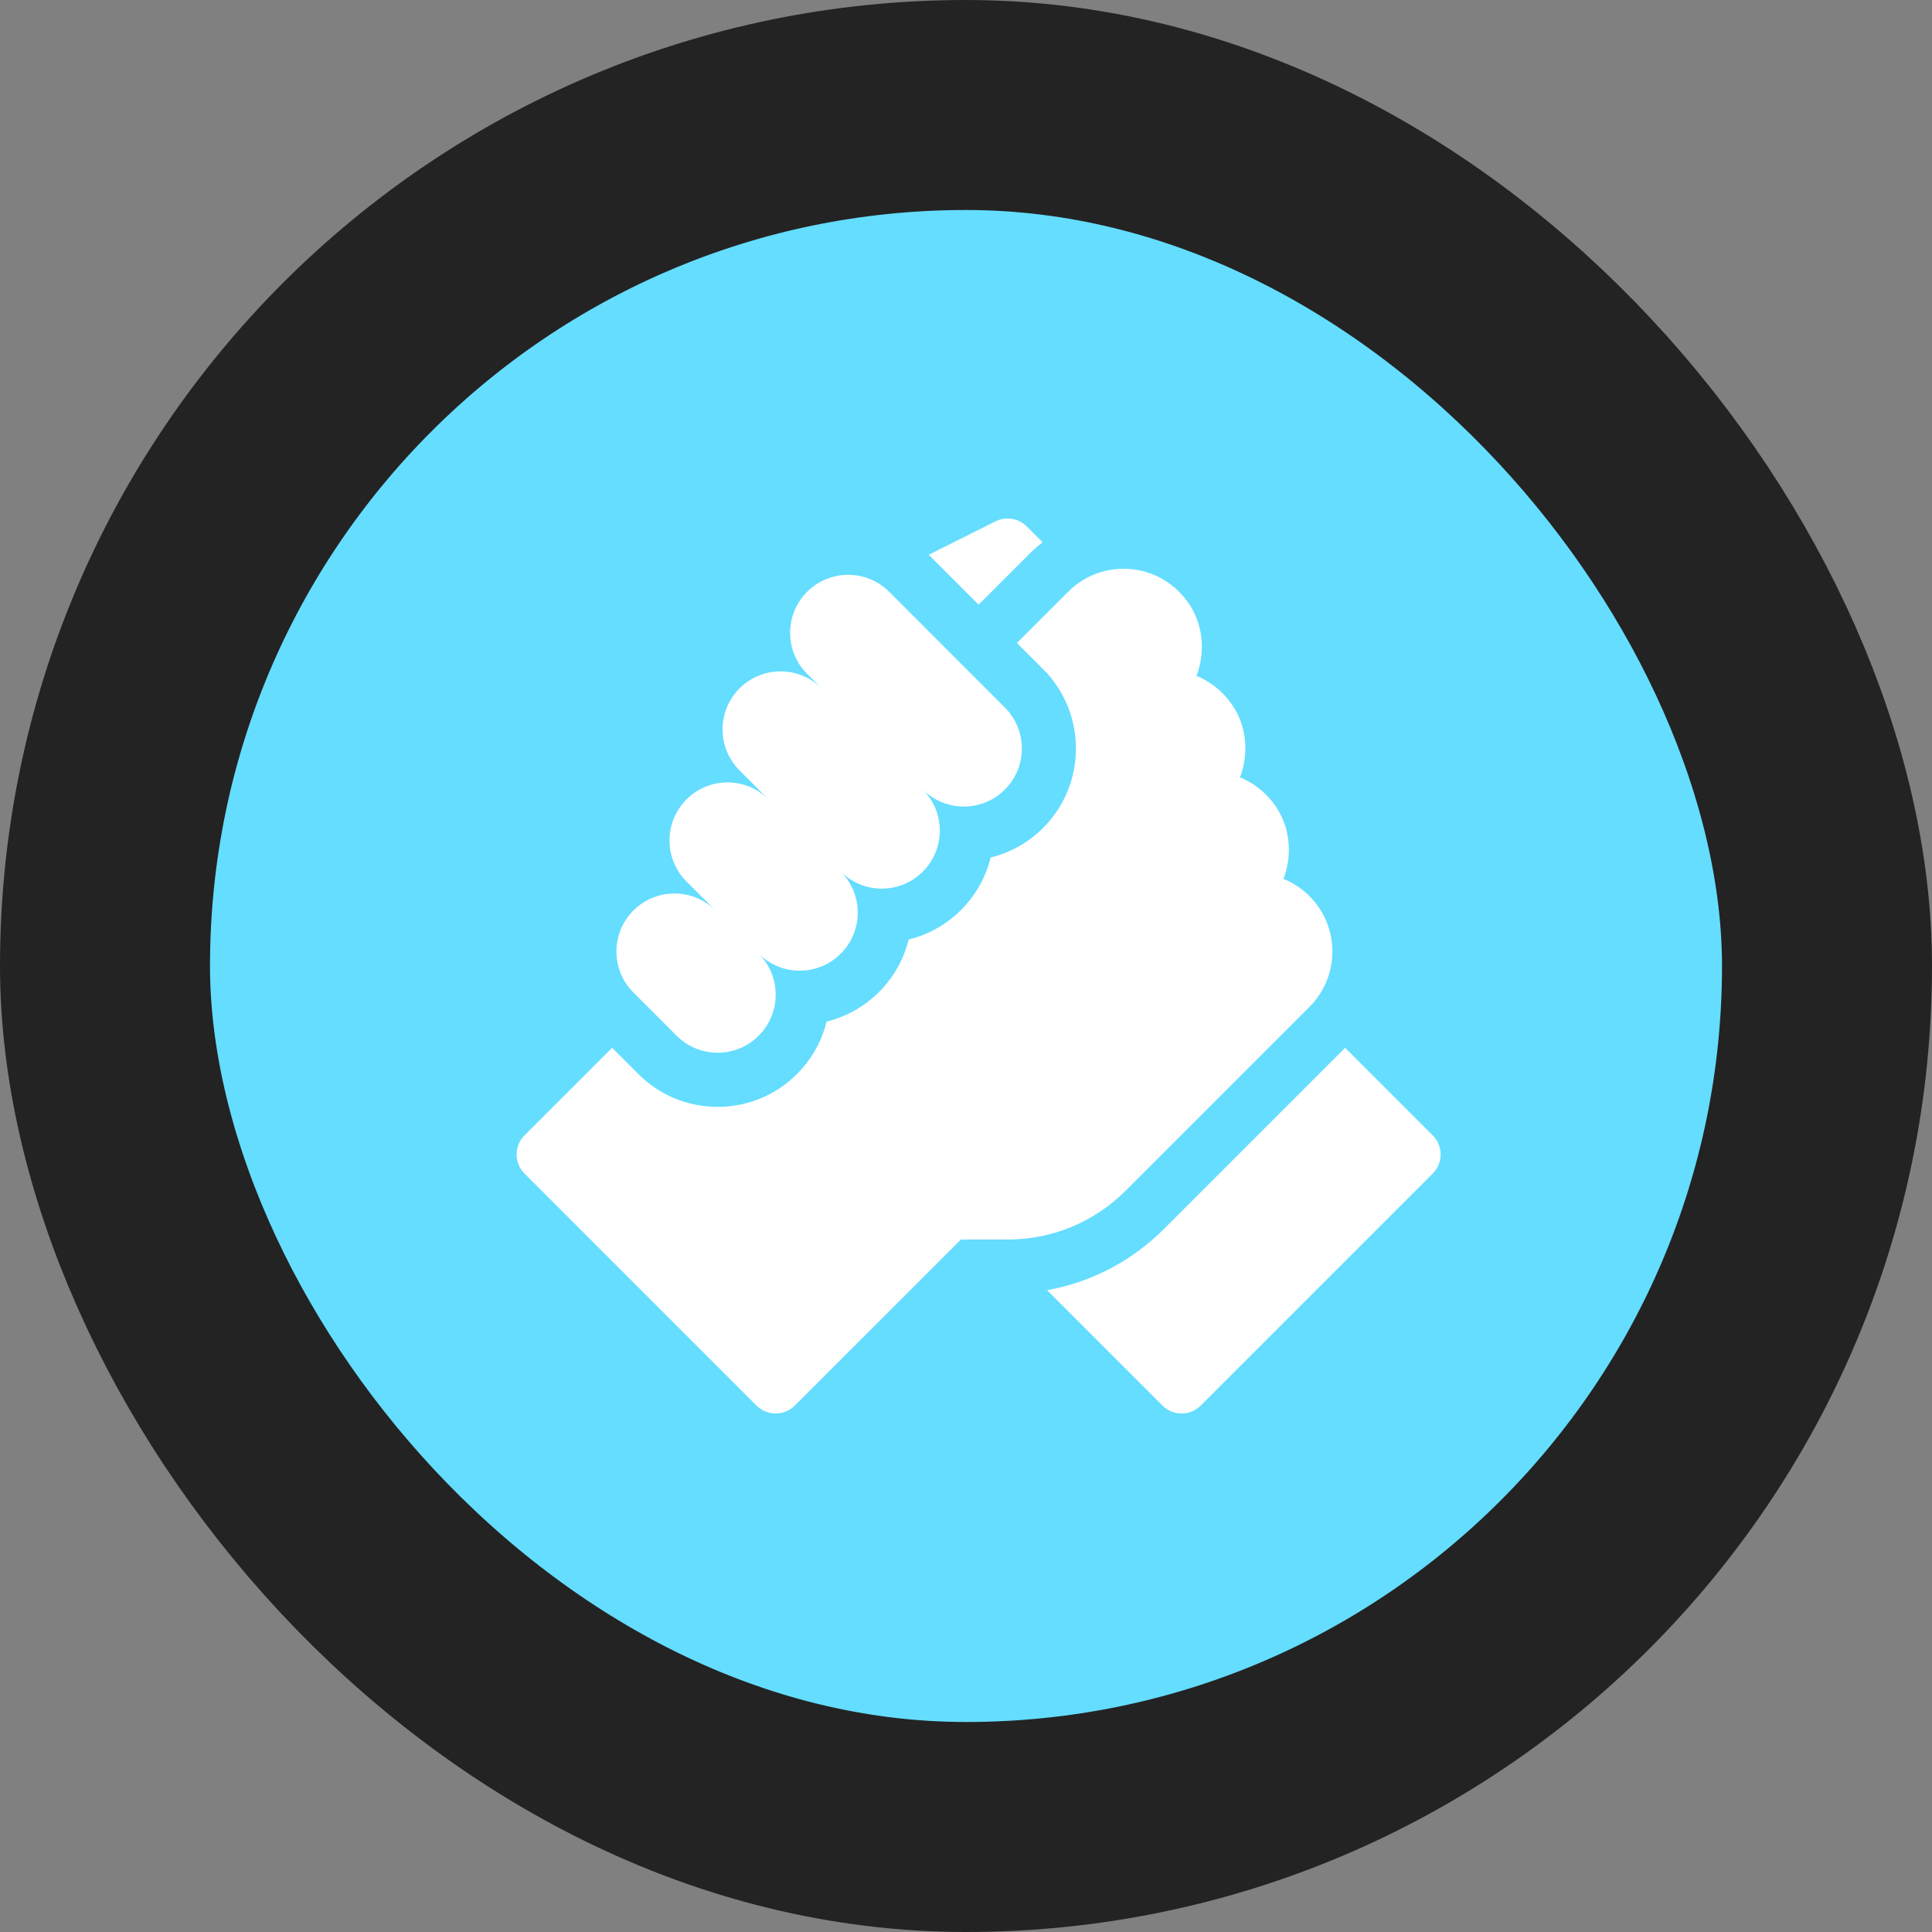
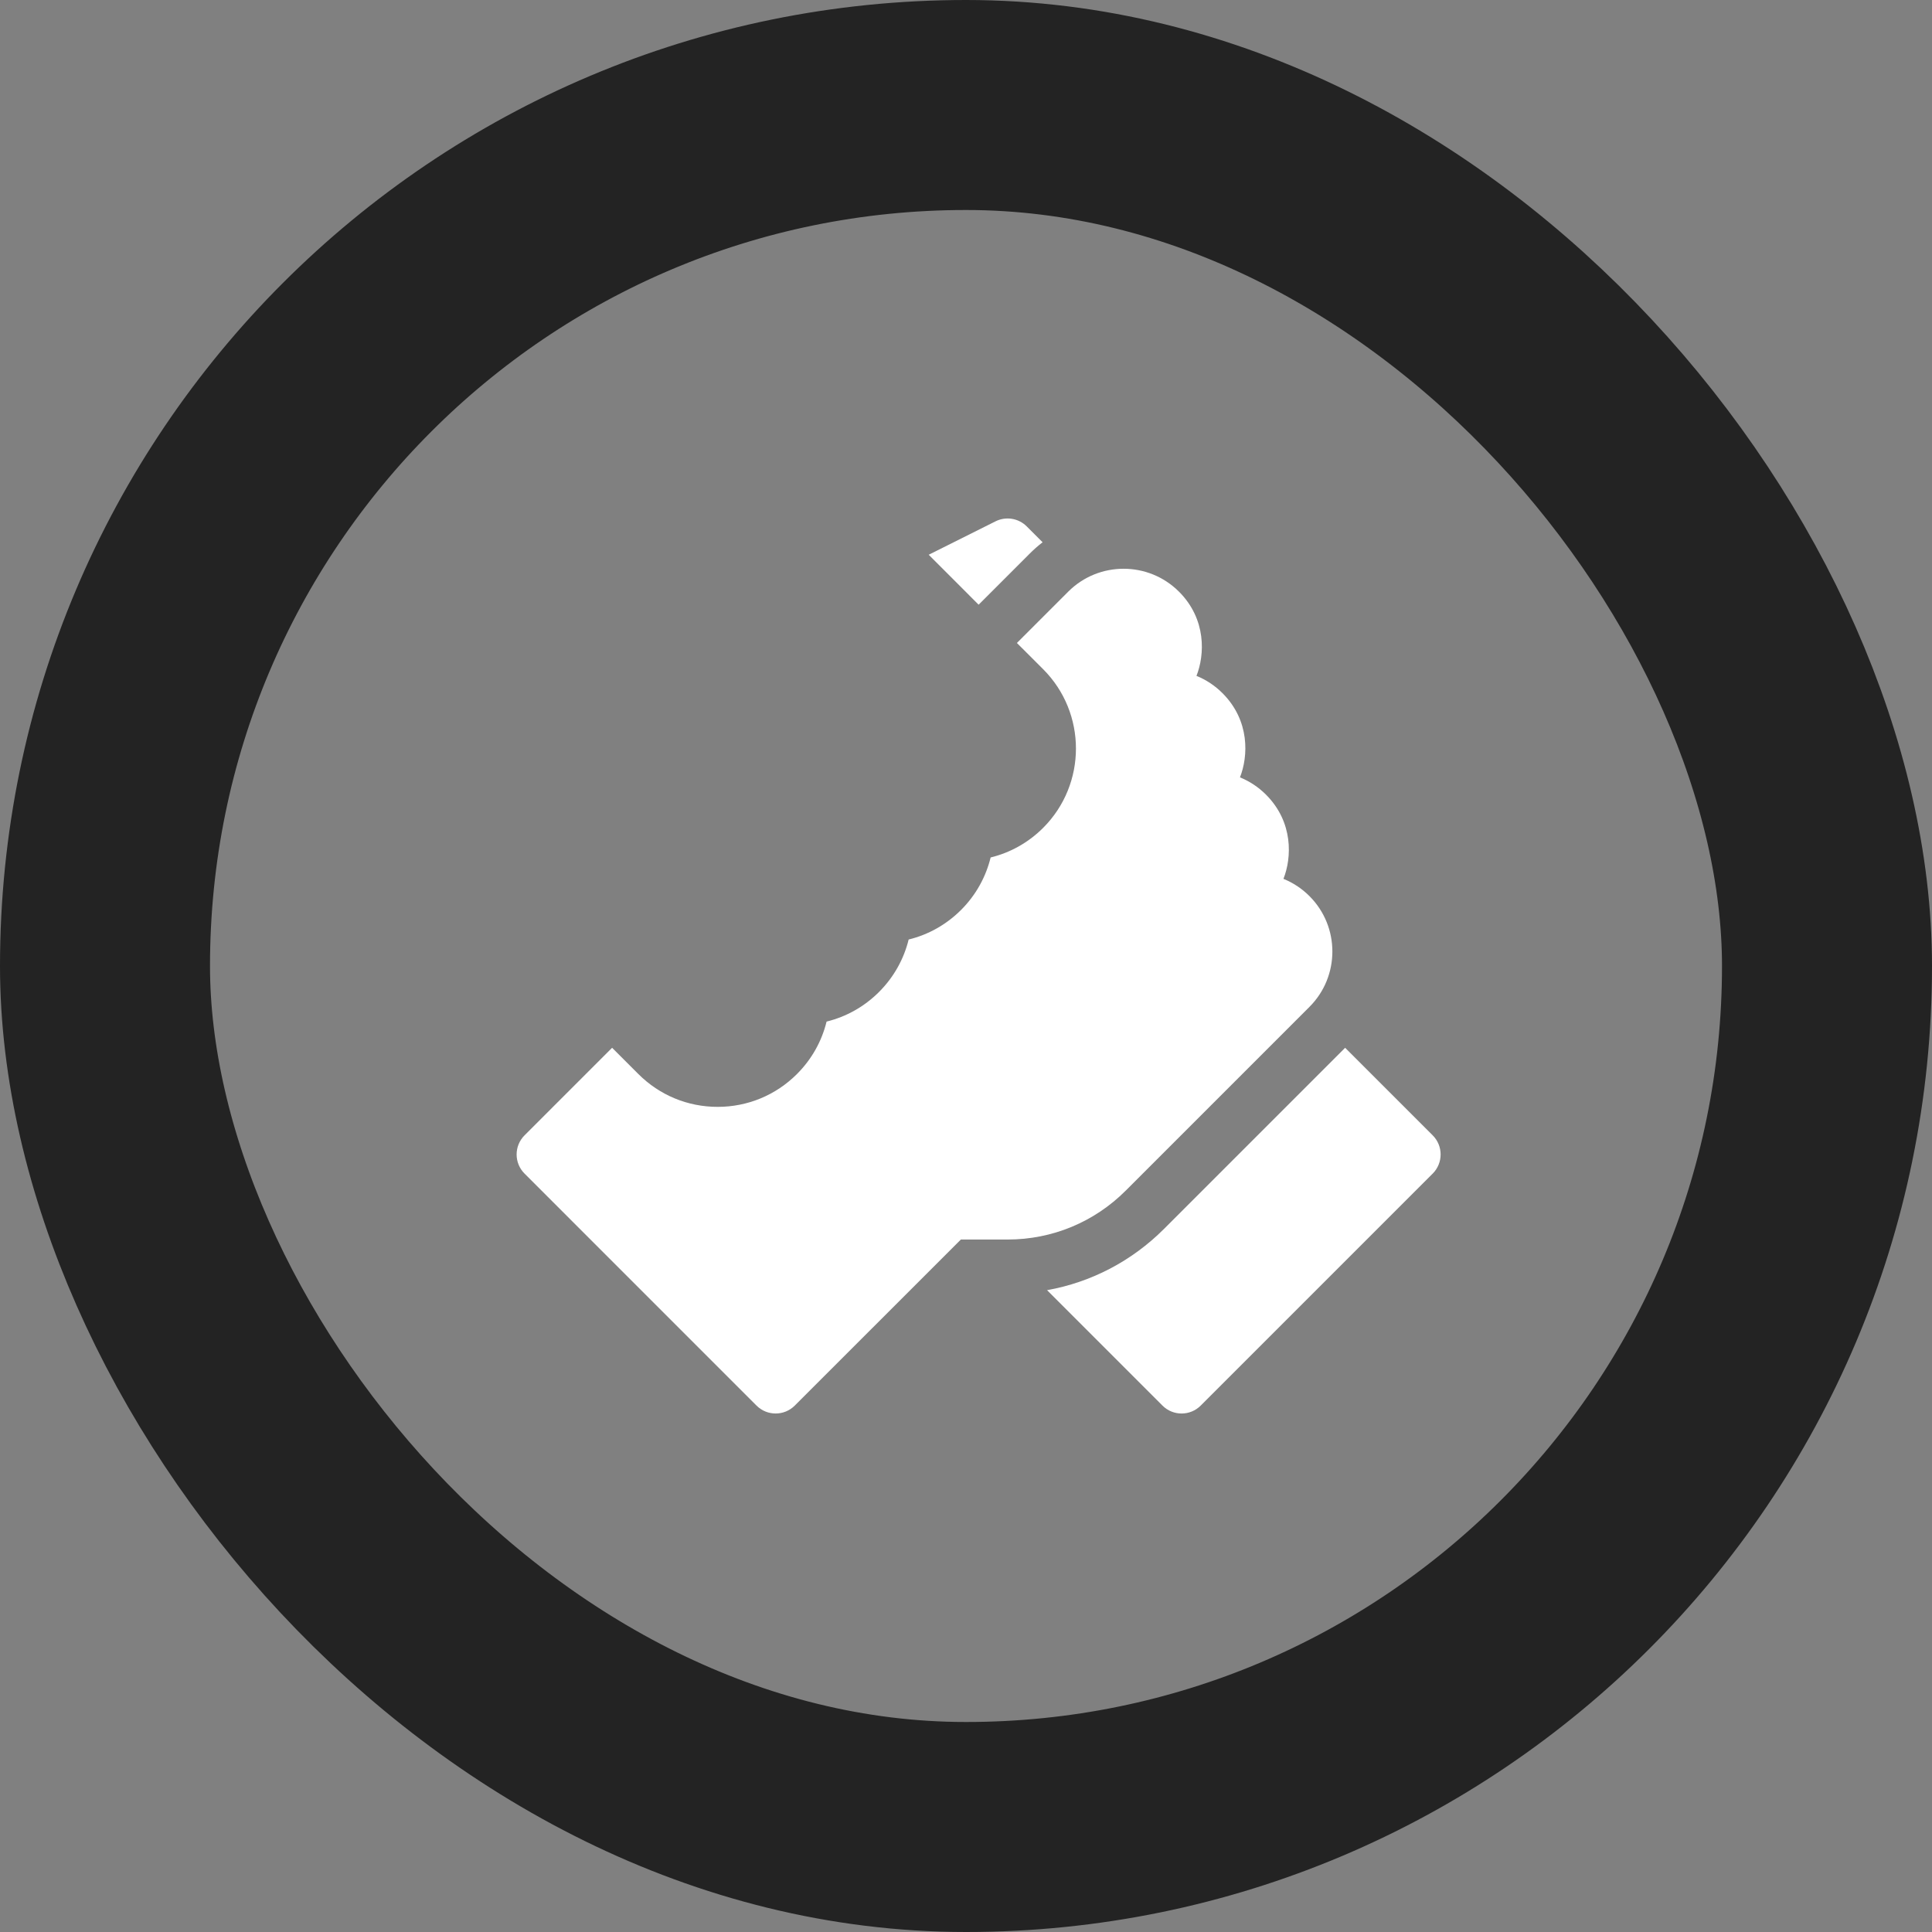
<svg xmlns="http://www.w3.org/2000/svg" width="92" height="92" viewBox="0 0 92 92" fill="none">
  <rect x="0" y="0" width="92" height="92" fill="#808080" stroke="none" />
-   <rect x="5" y="5" width="82" height="82" rx="41" fill="#64DDFF" />
  <rect x="5" y="5" width="82" height="82" rx="41" stroke="#232323" stroke-width="10" />
  <path d="M68.223 54.063L64.054 49.894L55.43 58.518C53.891 60.058 51.958 61.061 49.86 61.437L55.355 66.932C55.858 67.436 56.674 67.436 57.177 66.932L68.223 55.886C68.727 55.383 68.727 54.566 68.223 54.063Z" fill="white" />
  <path d="M62.356 47.946C63.809 46.493 63.81 44.129 62.358 42.675C62.356 42.673 62.355 42.672 62.353 42.67C61.994 42.311 61.574 42.035 61.117 41.85C61.514 40.847 61.597 39.153 60.285 37.84C60.282 37.837 60.278 37.833 60.275 37.83C59.917 37.475 59.5 37.201 59.046 37.017C59.442 36.016 59.526 34.321 58.215 33.009C58.214 33.008 58.213 33.007 58.212 33.006C57.853 32.647 57.433 32.37 56.975 32.185C57.371 31.183 57.455 29.488 56.143 28.175C56.142 28.175 56.142 28.175 56.142 28.175C56.142 28.174 56.142 28.174 56.141 28.174C54.687 26.72 52.322 26.72 50.868 28.174L48.424 30.618L49.674 31.867C51.756 33.95 51.756 37.339 49.674 39.421C48.973 40.122 48.112 40.603 47.173 40.832C46.949 41.748 46.48 42.615 45.766 43.329C45.066 44.029 44.207 44.51 43.269 44.739C43.04 45.676 42.558 46.536 41.859 47.236C41.159 47.936 40.299 48.417 39.361 48.647C39.132 49.584 38.651 50.444 37.951 51.144C36.943 52.152 35.601 52.708 34.174 52.708C32.748 52.708 31.406 52.153 30.398 51.144L29.148 49.894L24.979 54.063C24.475 54.567 24.475 55.383 24.979 55.886L36.024 66.932C36.528 67.436 37.344 67.435 37.847 66.932L45.755 59.025H47.982C50.107 59.025 52.105 58.197 53.607 56.695L62.356 47.946Z" fill="white" />
-   <path d="M32.221 49.321C33.3 50.4 35.049 50.4 36.128 49.321C37.208 48.242 37.208 46.493 36.128 45.413C37.208 46.493 38.957 46.493 40.036 45.413C41.115 44.334 41.115 42.585 40.036 41.506C41.115 42.585 42.865 42.585 43.944 41.506C45.022 40.427 45.022 38.677 43.944 37.598C45.022 38.677 46.772 38.677 47.851 37.598C48.93 36.519 48.93 34.77 47.851 33.691L42.342 28.181C41.263 27.102 39.513 27.102 38.434 28.181C37.355 29.26 37.355 31.01 38.434 32.089L39.124 32.779C38.045 31.7 36.296 31.7 35.217 32.779C34.138 33.858 34.138 35.608 35.217 36.687L36.597 38.067C35.519 36.988 33.769 36.988 32.69 38.067C31.611 39.146 31.611 40.896 32.69 41.975L34.071 43.356C32.992 42.277 31.242 42.277 30.163 43.356C29.084 44.435 29.084 46.184 30.163 47.263L32.221 49.321Z" fill="white" />
  <path d="M49.045 26.351C49.236 26.16 49.437 25.985 49.647 25.822L48.893 25.068C48.501 24.675 47.901 24.578 47.405 24.826L44.224 26.417L46.601 28.795L49.045 26.351Z" fill="white" />
</svg>